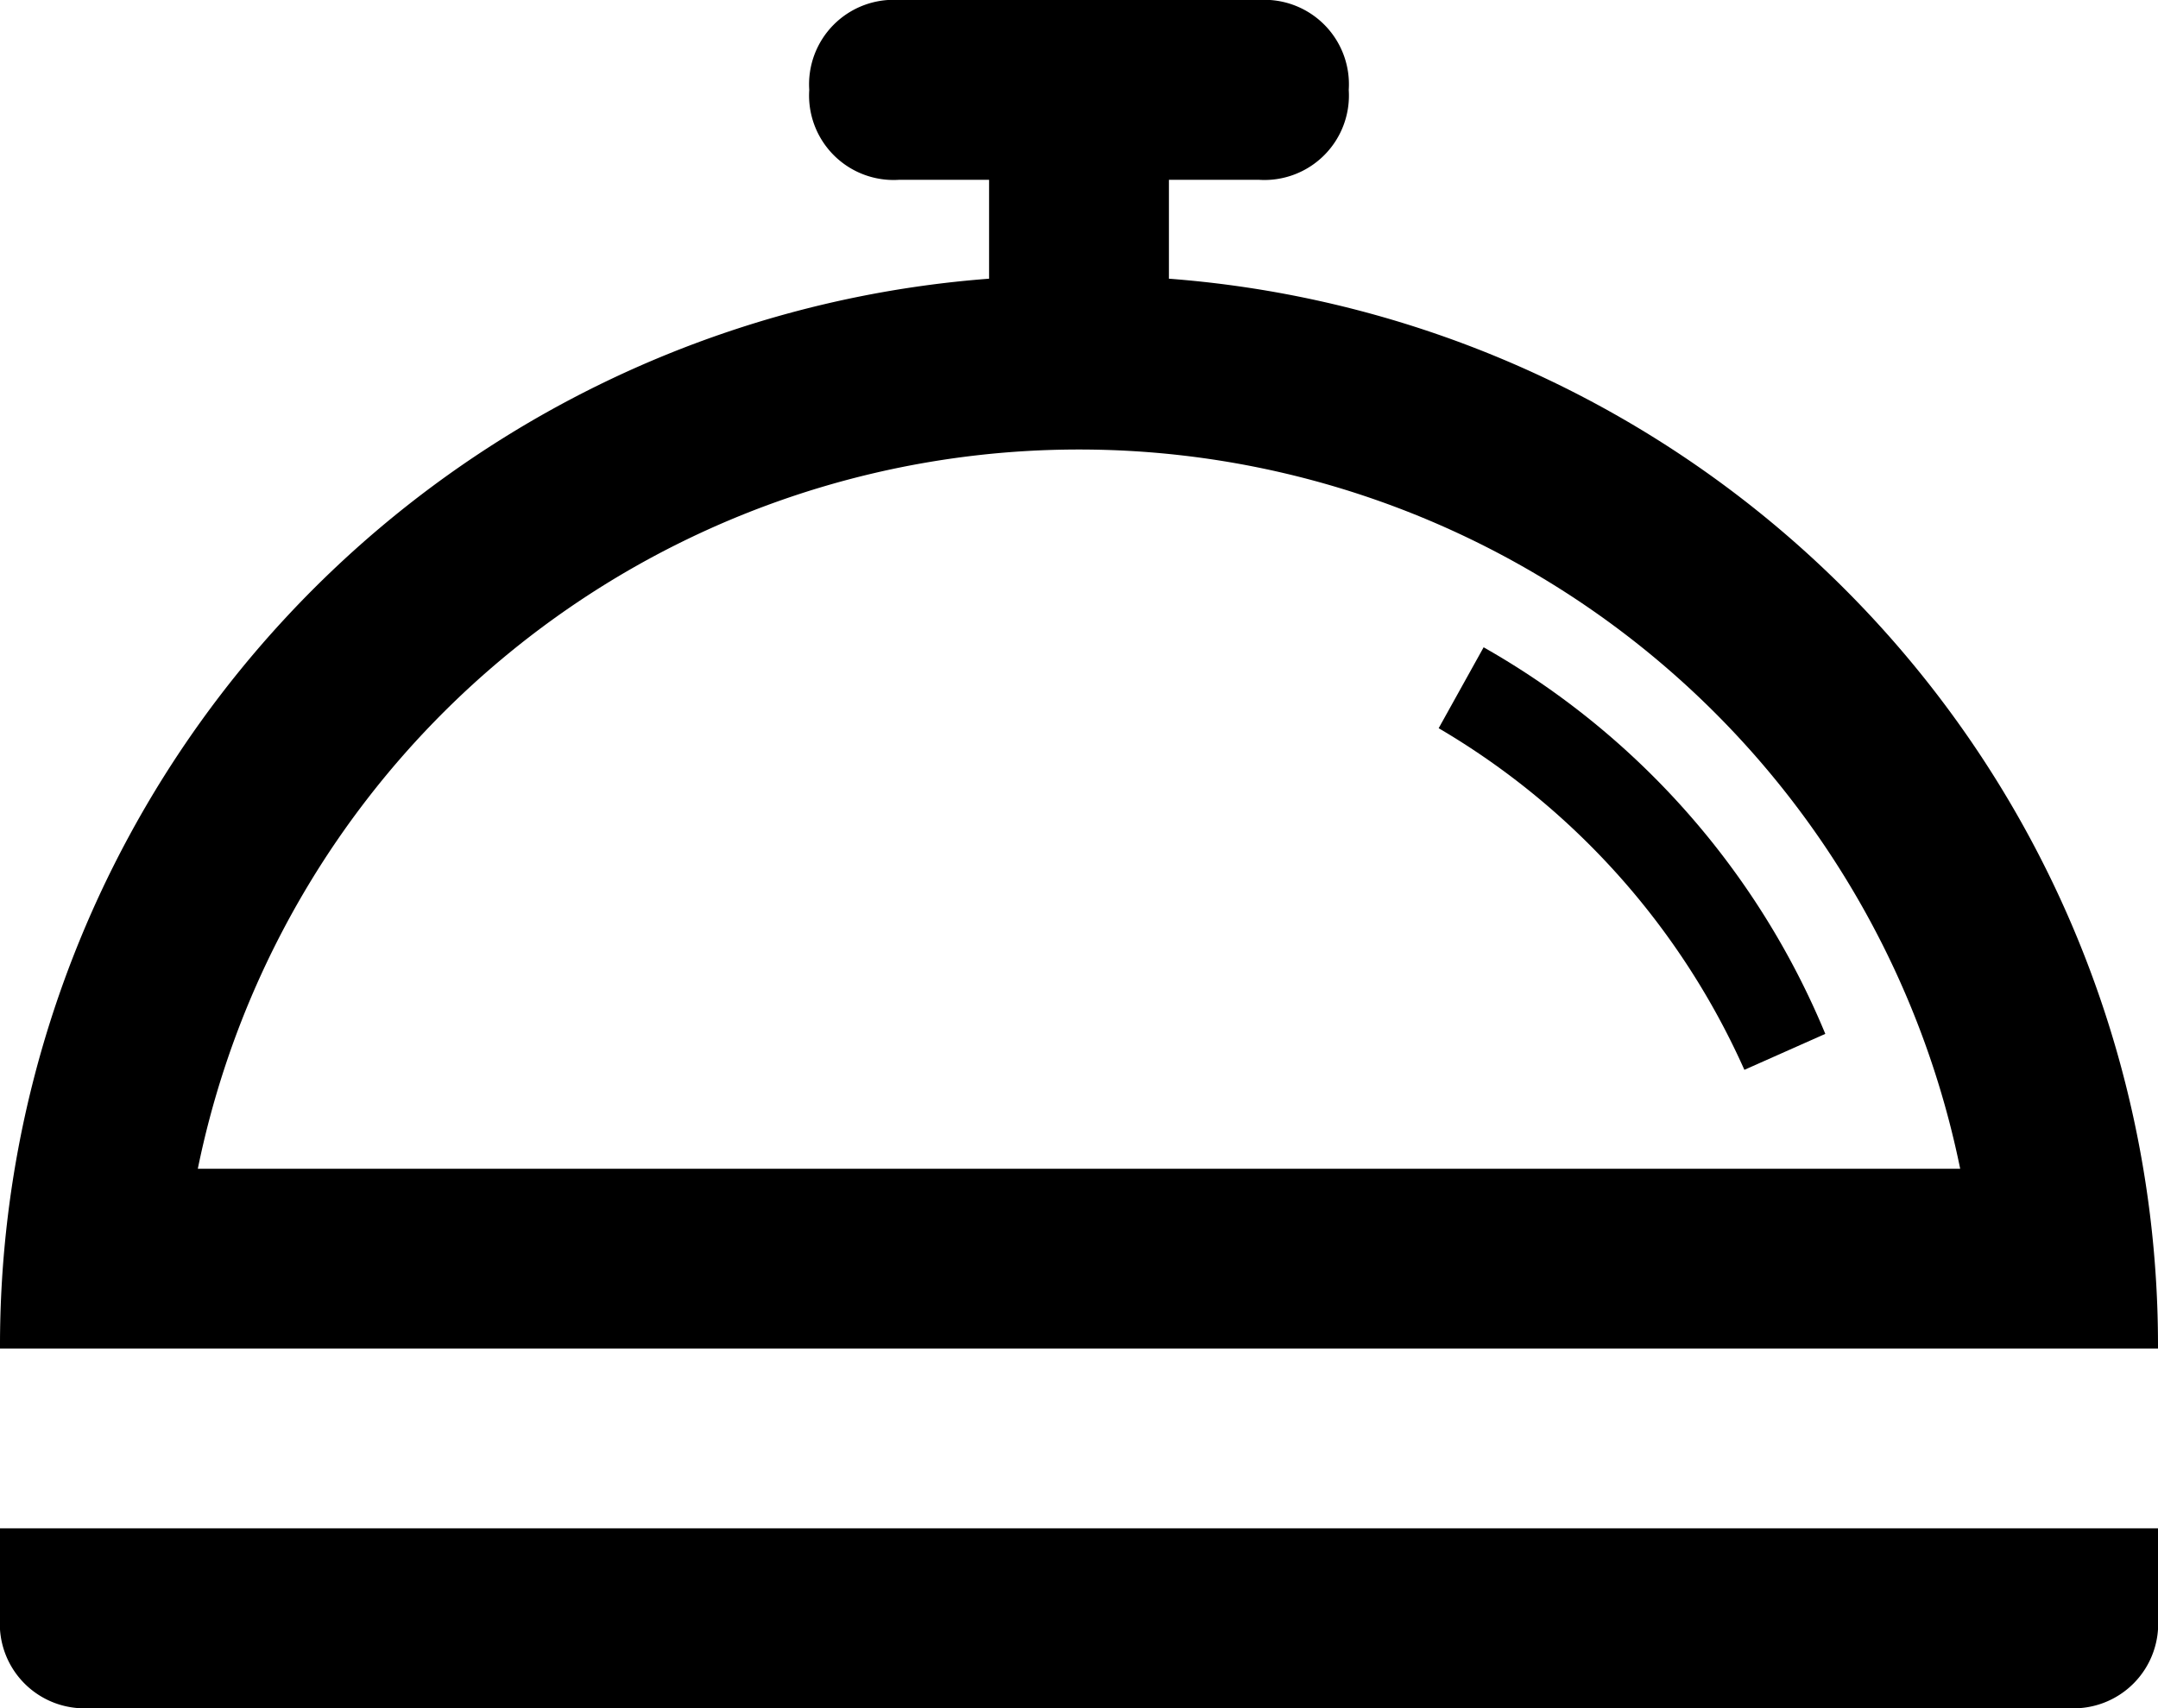
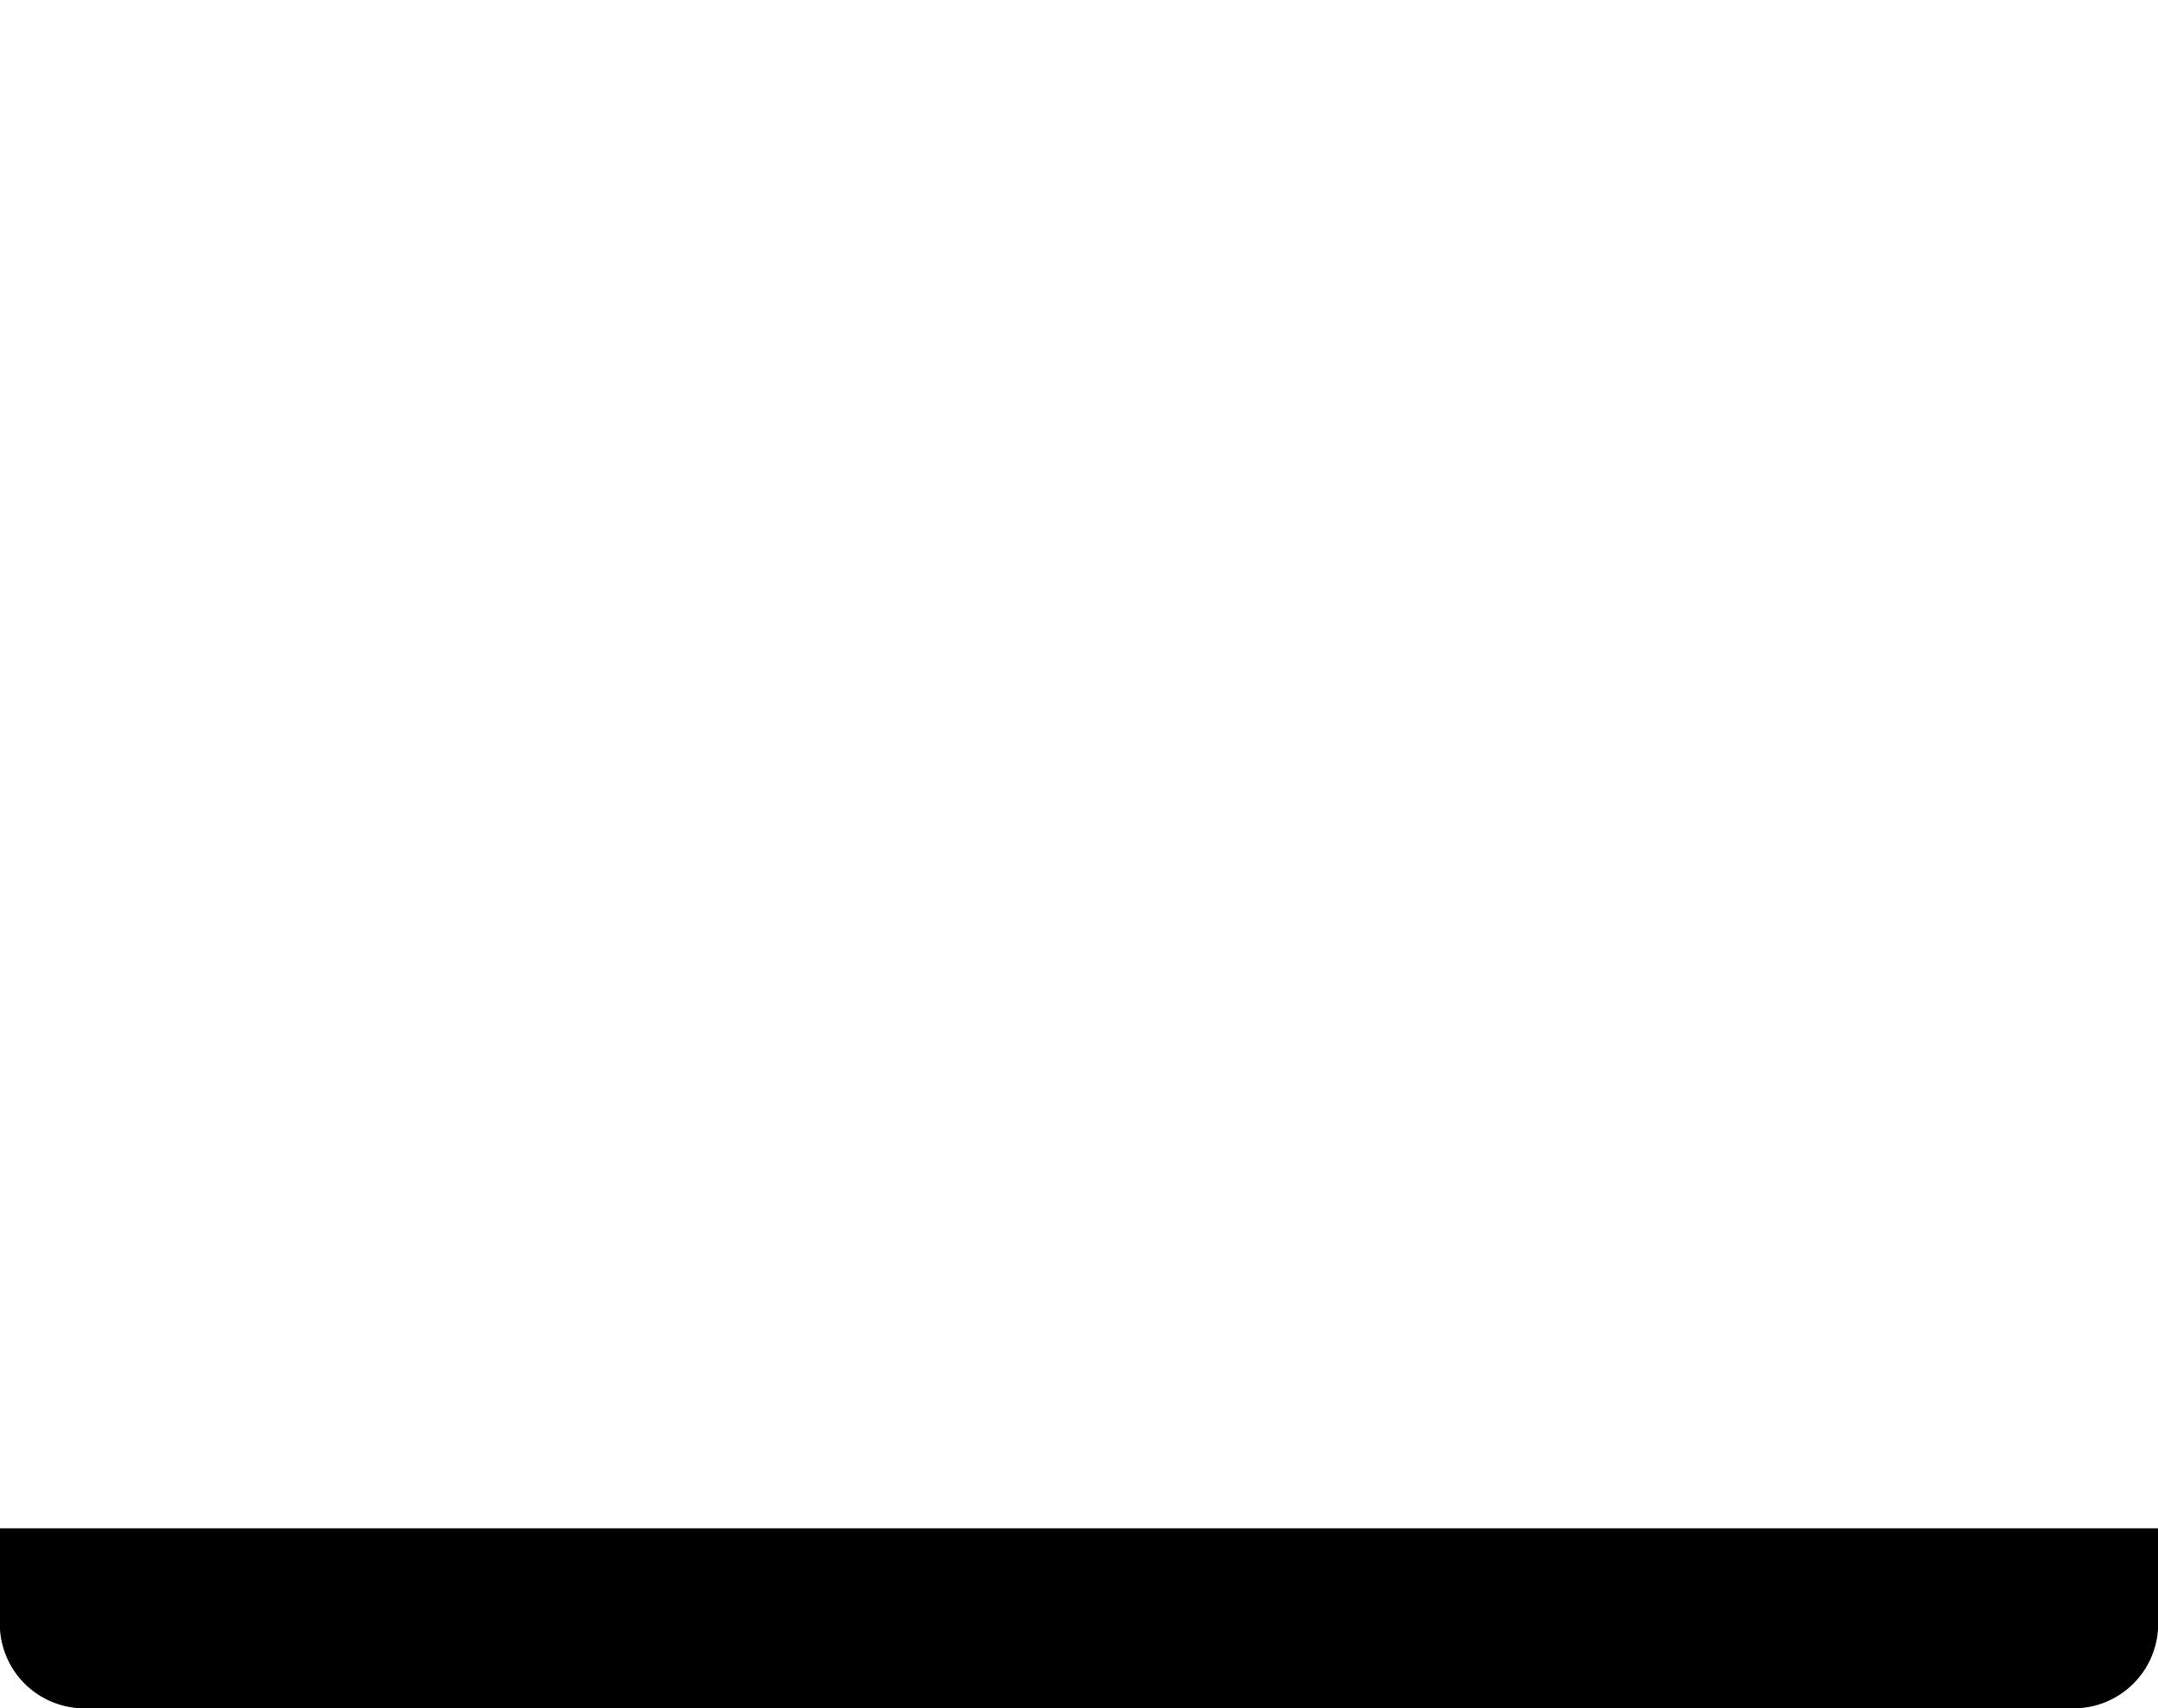
<svg xmlns="http://www.w3.org/2000/svg" id="Layer_1" data-name="Layer 1" viewBox="0 0 24 19">
  <title>hospitality</title>
  <path d="M0,23a.94.94,0,0,0,1,1H23a.94.94,0,0,0,1-1V22H0Z" transform="translate(0 -5)" />
-   <path d="M22,20h2A11.9,11.9,0,0,0,13,8.1V7h1a.94.94,0,0,0,1-1,.94.94,0,0,0-1-1H10A.94.94,0,0,0,9,6a.94.94,0,0,0,1,1h1V8.1A11.9,11.9,0,0,0,0,20H22ZM12,10a10,10,0,0,1,9.8,8H2.2A10,10,0,0,1,12,10Z" transform="translate(0 -5)" />
-   <path d="M16.5,12.2l-.5.9a8.35,8.35,0,0,1,3.4,3.8l.9-.4A8.82,8.82,0,0,0,16.5,12.2Z" transform="translate(0 -5)" />
</svg>